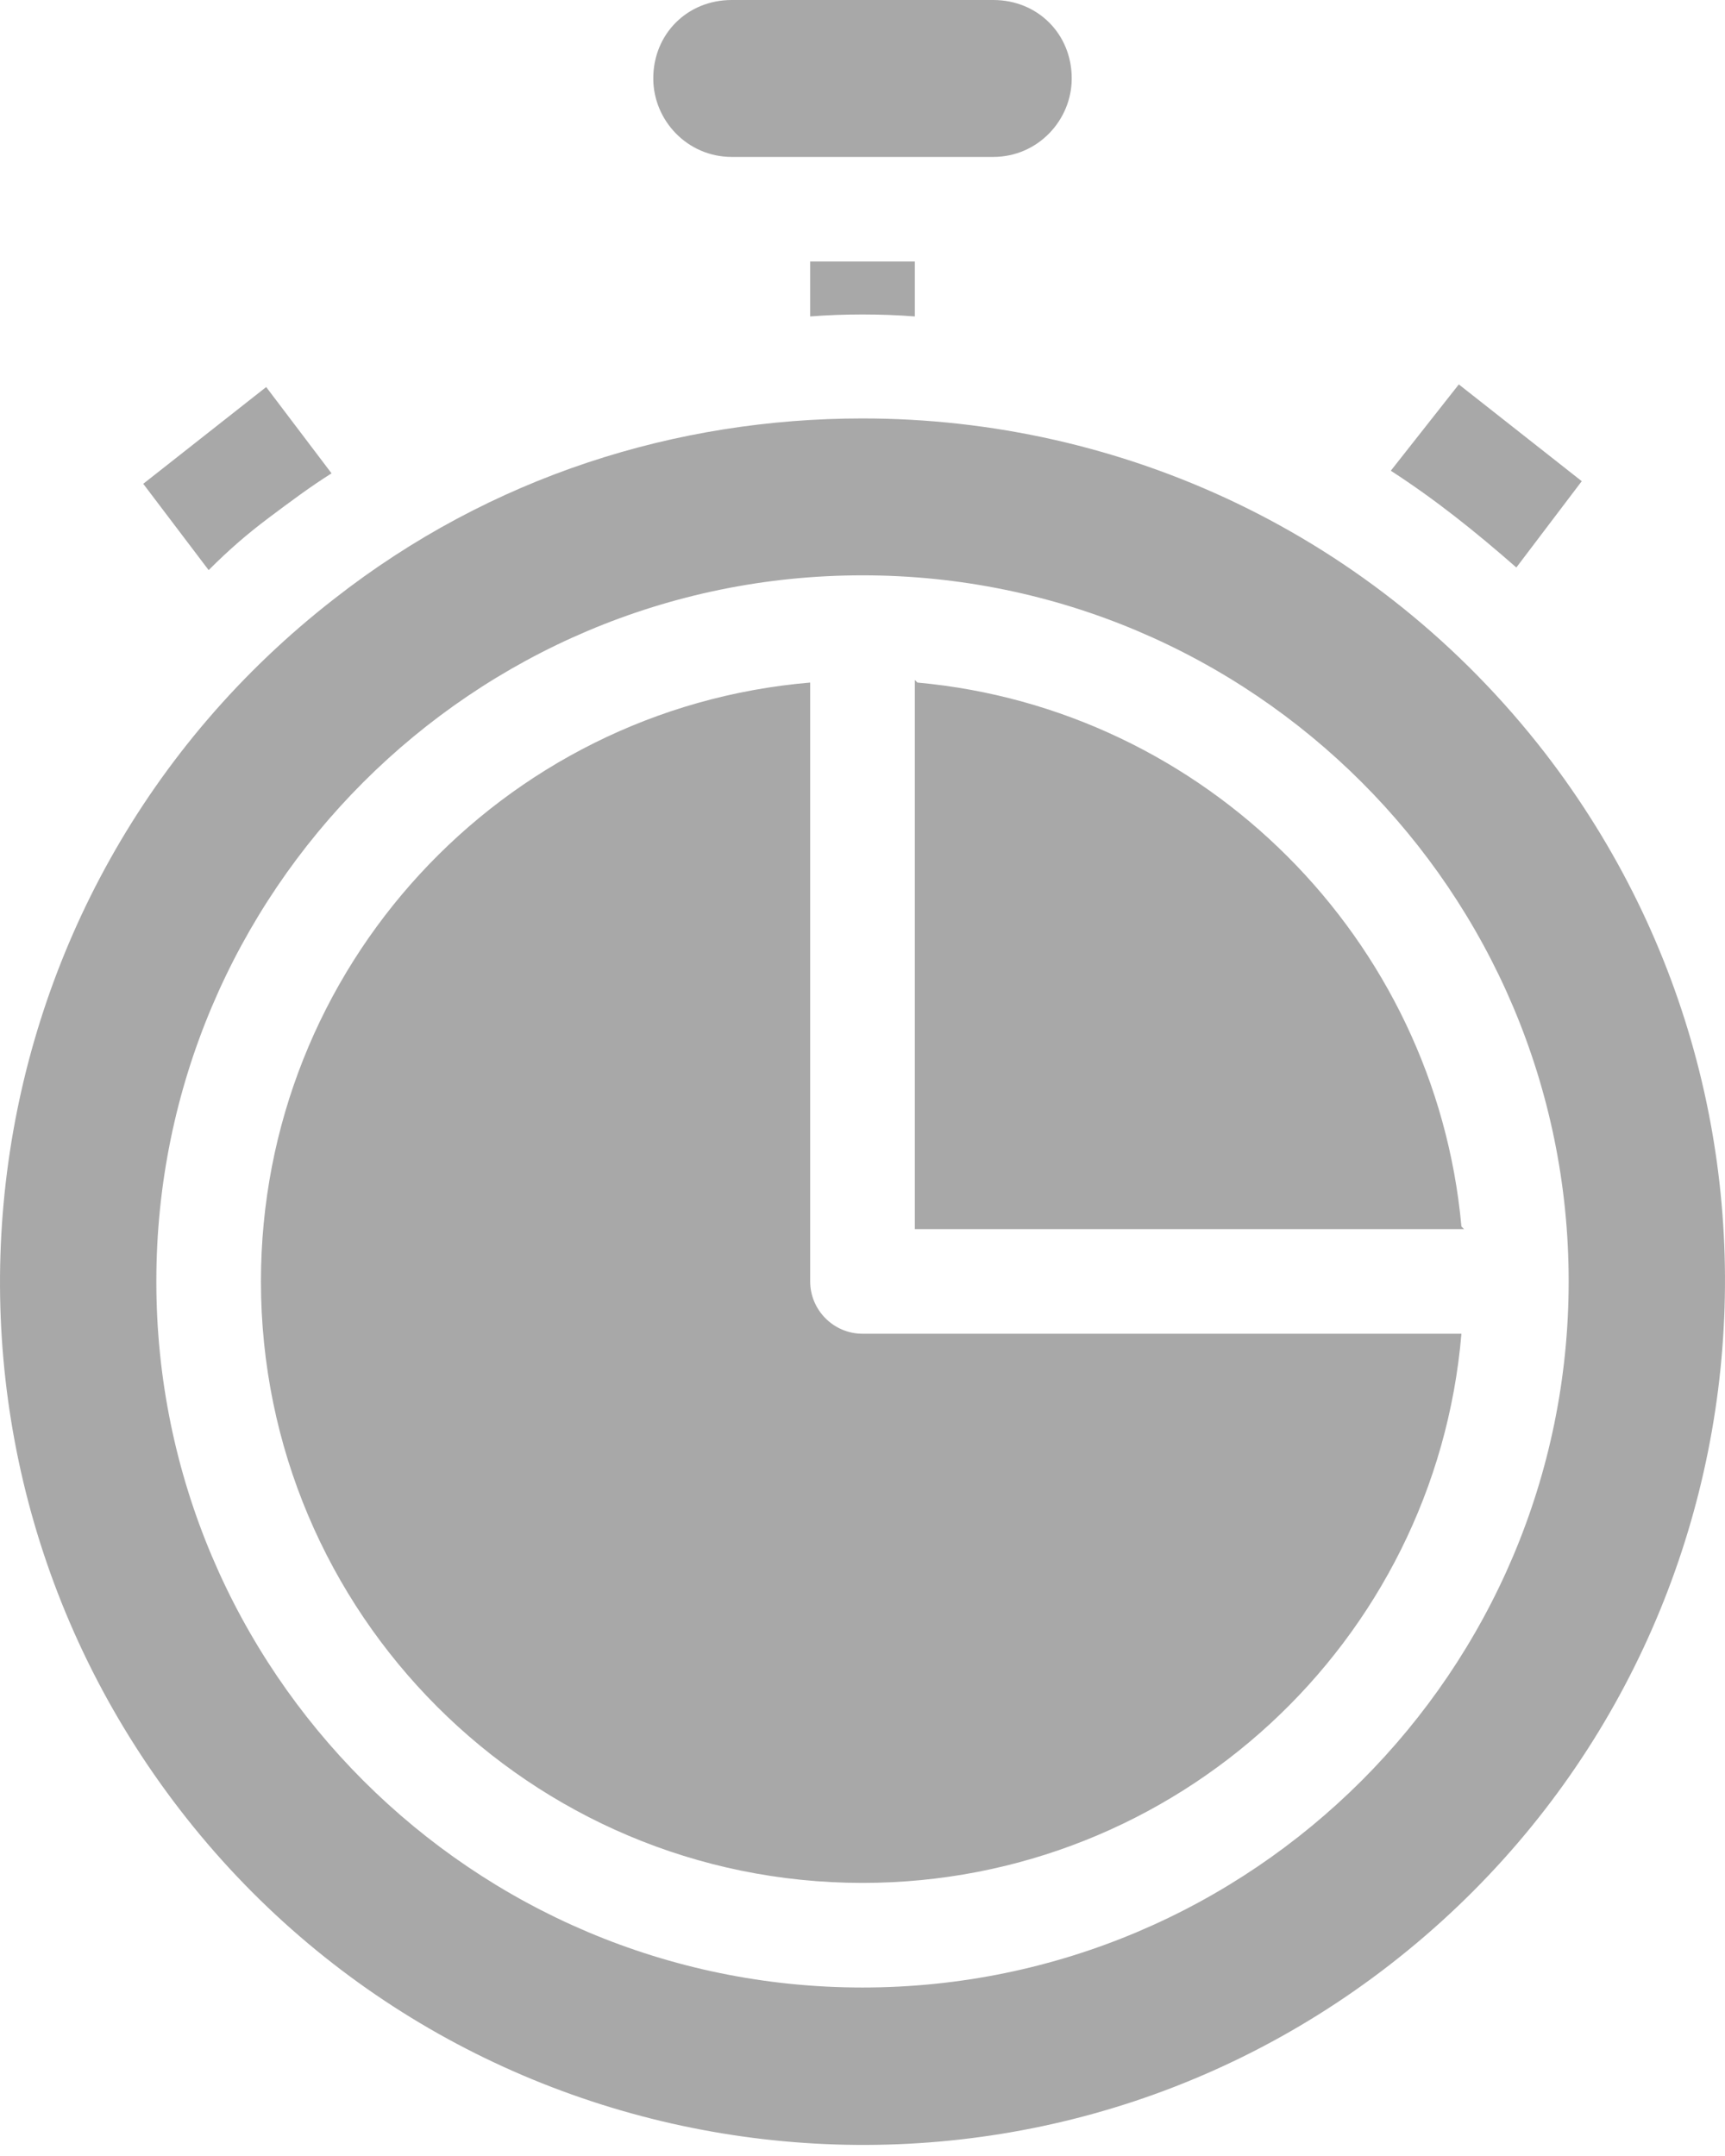
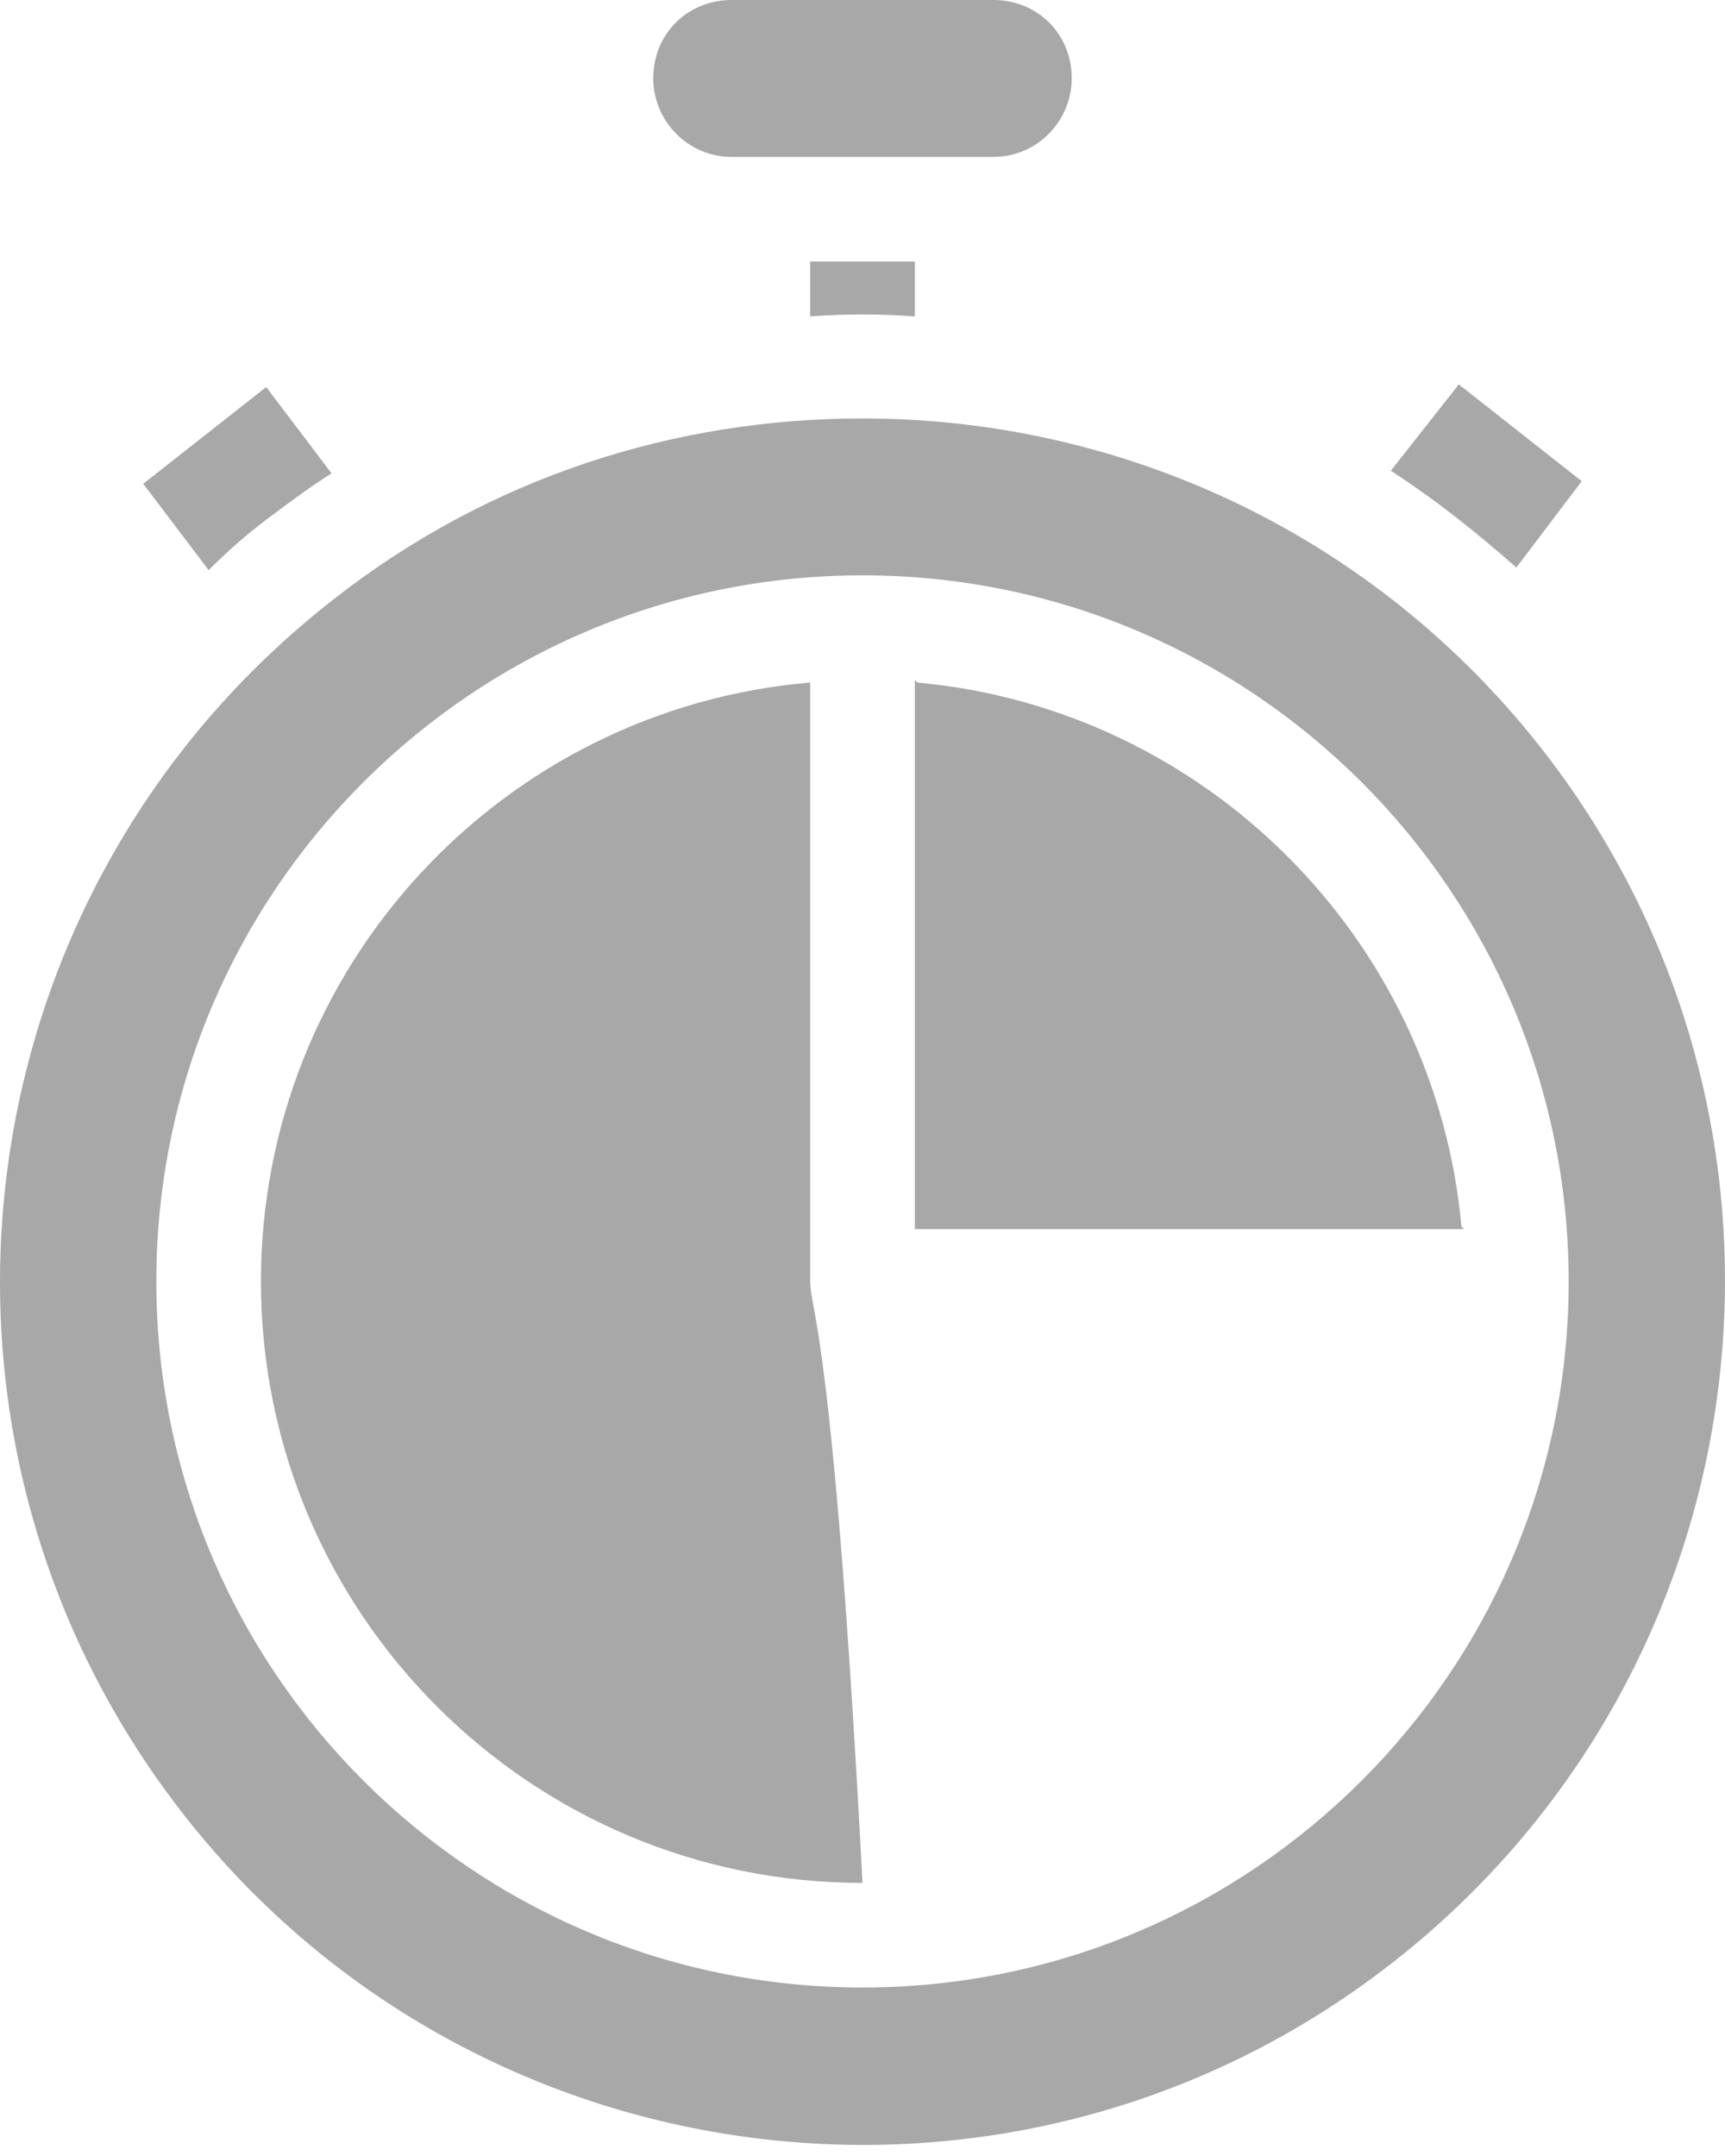
<svg xmlns="http://www.w3.org/2000/svg" width="48" height="60" viewBox="0 0 48 60" fill="none">
-   <path d="M22.544 8.806V7.278H25.456V8.806C24.509 8.733 23.491 8.733 22.544 8.806ZM7.479 14.41C8.062 13.973 8.644 13.537 9.226 13.173L7.407 10.771L3.986 13.464L5.806 15.866C6.388 15.283 6.897 14.847 7.479 14.41ZM44.014 13.391L40.593 10.698L38.701 13.1C39.938 13.901 41.03 14.774 42.194 15.793L44.014 13.391ZM20.361 4.367H27.639C28.876 4.367 29.822 3.348 29.822 2.183C29.822 0.946 28.876 0 27.639 0H20.361C19.124 0 18.178 0.946 18.178 2.183C18.178 3.348 19.124 4.367 20.361 4.367ZM38.701 54.656C28.221 62.807 13.083 60.842 5.005 50.362C-3.073 39.882 -1.181 24.817 9.299 16.666C13.665 13.246 18.833 11.645 24 11.645C31.205 11.645 38.264 14.847 42.995 20.96C51.073 31.44 49.181 46.505 38.701 54.656ZM43.65 35.661C43.65 24.817 34.844 16.011 24 16.011C13.156 16.011 4.35 24.817 4.35 35.661C4.35 46.505 13.156 55.311 24 55.311C34.844 55.311 43.65 46.505 43.65 35.661ZM22.544 35.661V18.995C13.957 19.723 7.261 26.928 7.261 35.661C7.261 44.904 14.757 52.4 24 52.4C32.733 52.4 39.938 45.705 40.666 37.117H24C23.199 37.117 22.544 36.462 22.544 35.661ZM40.666 34.133C39.938 26.127 33.534 19.723 25.528 18.995L25.456 18.922V34.206H40.739L40.666 34.133Z" fill="#A8A8A8" />
+   <path d="M22.544 8.806V7.278H25.456V8.806C24.509 8.733 23.491 8.733 22.544 8.806ZM7.479 14.41C8.062 13.973 8.644 13.537 9.226 13.173L7.407 10.771L3.986 13.464L5.806 15.866C6.388 15.283 6.897 14.847 7.479 14.41ZM44.014 13.391L40.593 10.698L38.701 13.1C39.938 13.901 41.03 14.774 42.194 15.793L44.014 13.391ZM20.361 4.367H27.639C28.876 4.367 29.822 3.348 29.822 2.183C29.822 0.946 28.876 0 27.639 0H20.361C19.124 0 18.178 0.946 18.178 2.183C18.178 3.348 19.124 4.367 20.361 4.367ZM38.701 54.656C28.221 62.807 13.083 60.842 5.005 50.362C-3.073 39.882 -1.181 24.817 9.299 16.666C13.665 13.246 18.833 11.645 24 11.645C31.205 11.645 38.264 14.847 42.995 20.96C51.073 31.44 49.181 46.505 38.701 54.656ZM43.65 35.661C43.65 24.817 34.844 16.011 24 16.011C13.156 16.011 4.35 24.817 4.35 35.661C4.35 46.505 13.156 55.311 24 55.311C34.844 55.311 43.65 46.505 43.65 35.661ZM22.544 35.661V18.995C13.957 19.723 7.261 26.928 7.261 35.661C7.261 44.904 14.757 52.4 24 52.4H24C23.199 37.117 22.544 36.462 22.544 35.661ZM40.666 34.133C39.938 26.127 33.534 19.723 25.528 18.995L25.456 18.922V34.206H40.739L40.666 34.133Z" fill="#A8A8A8" />
</svg>